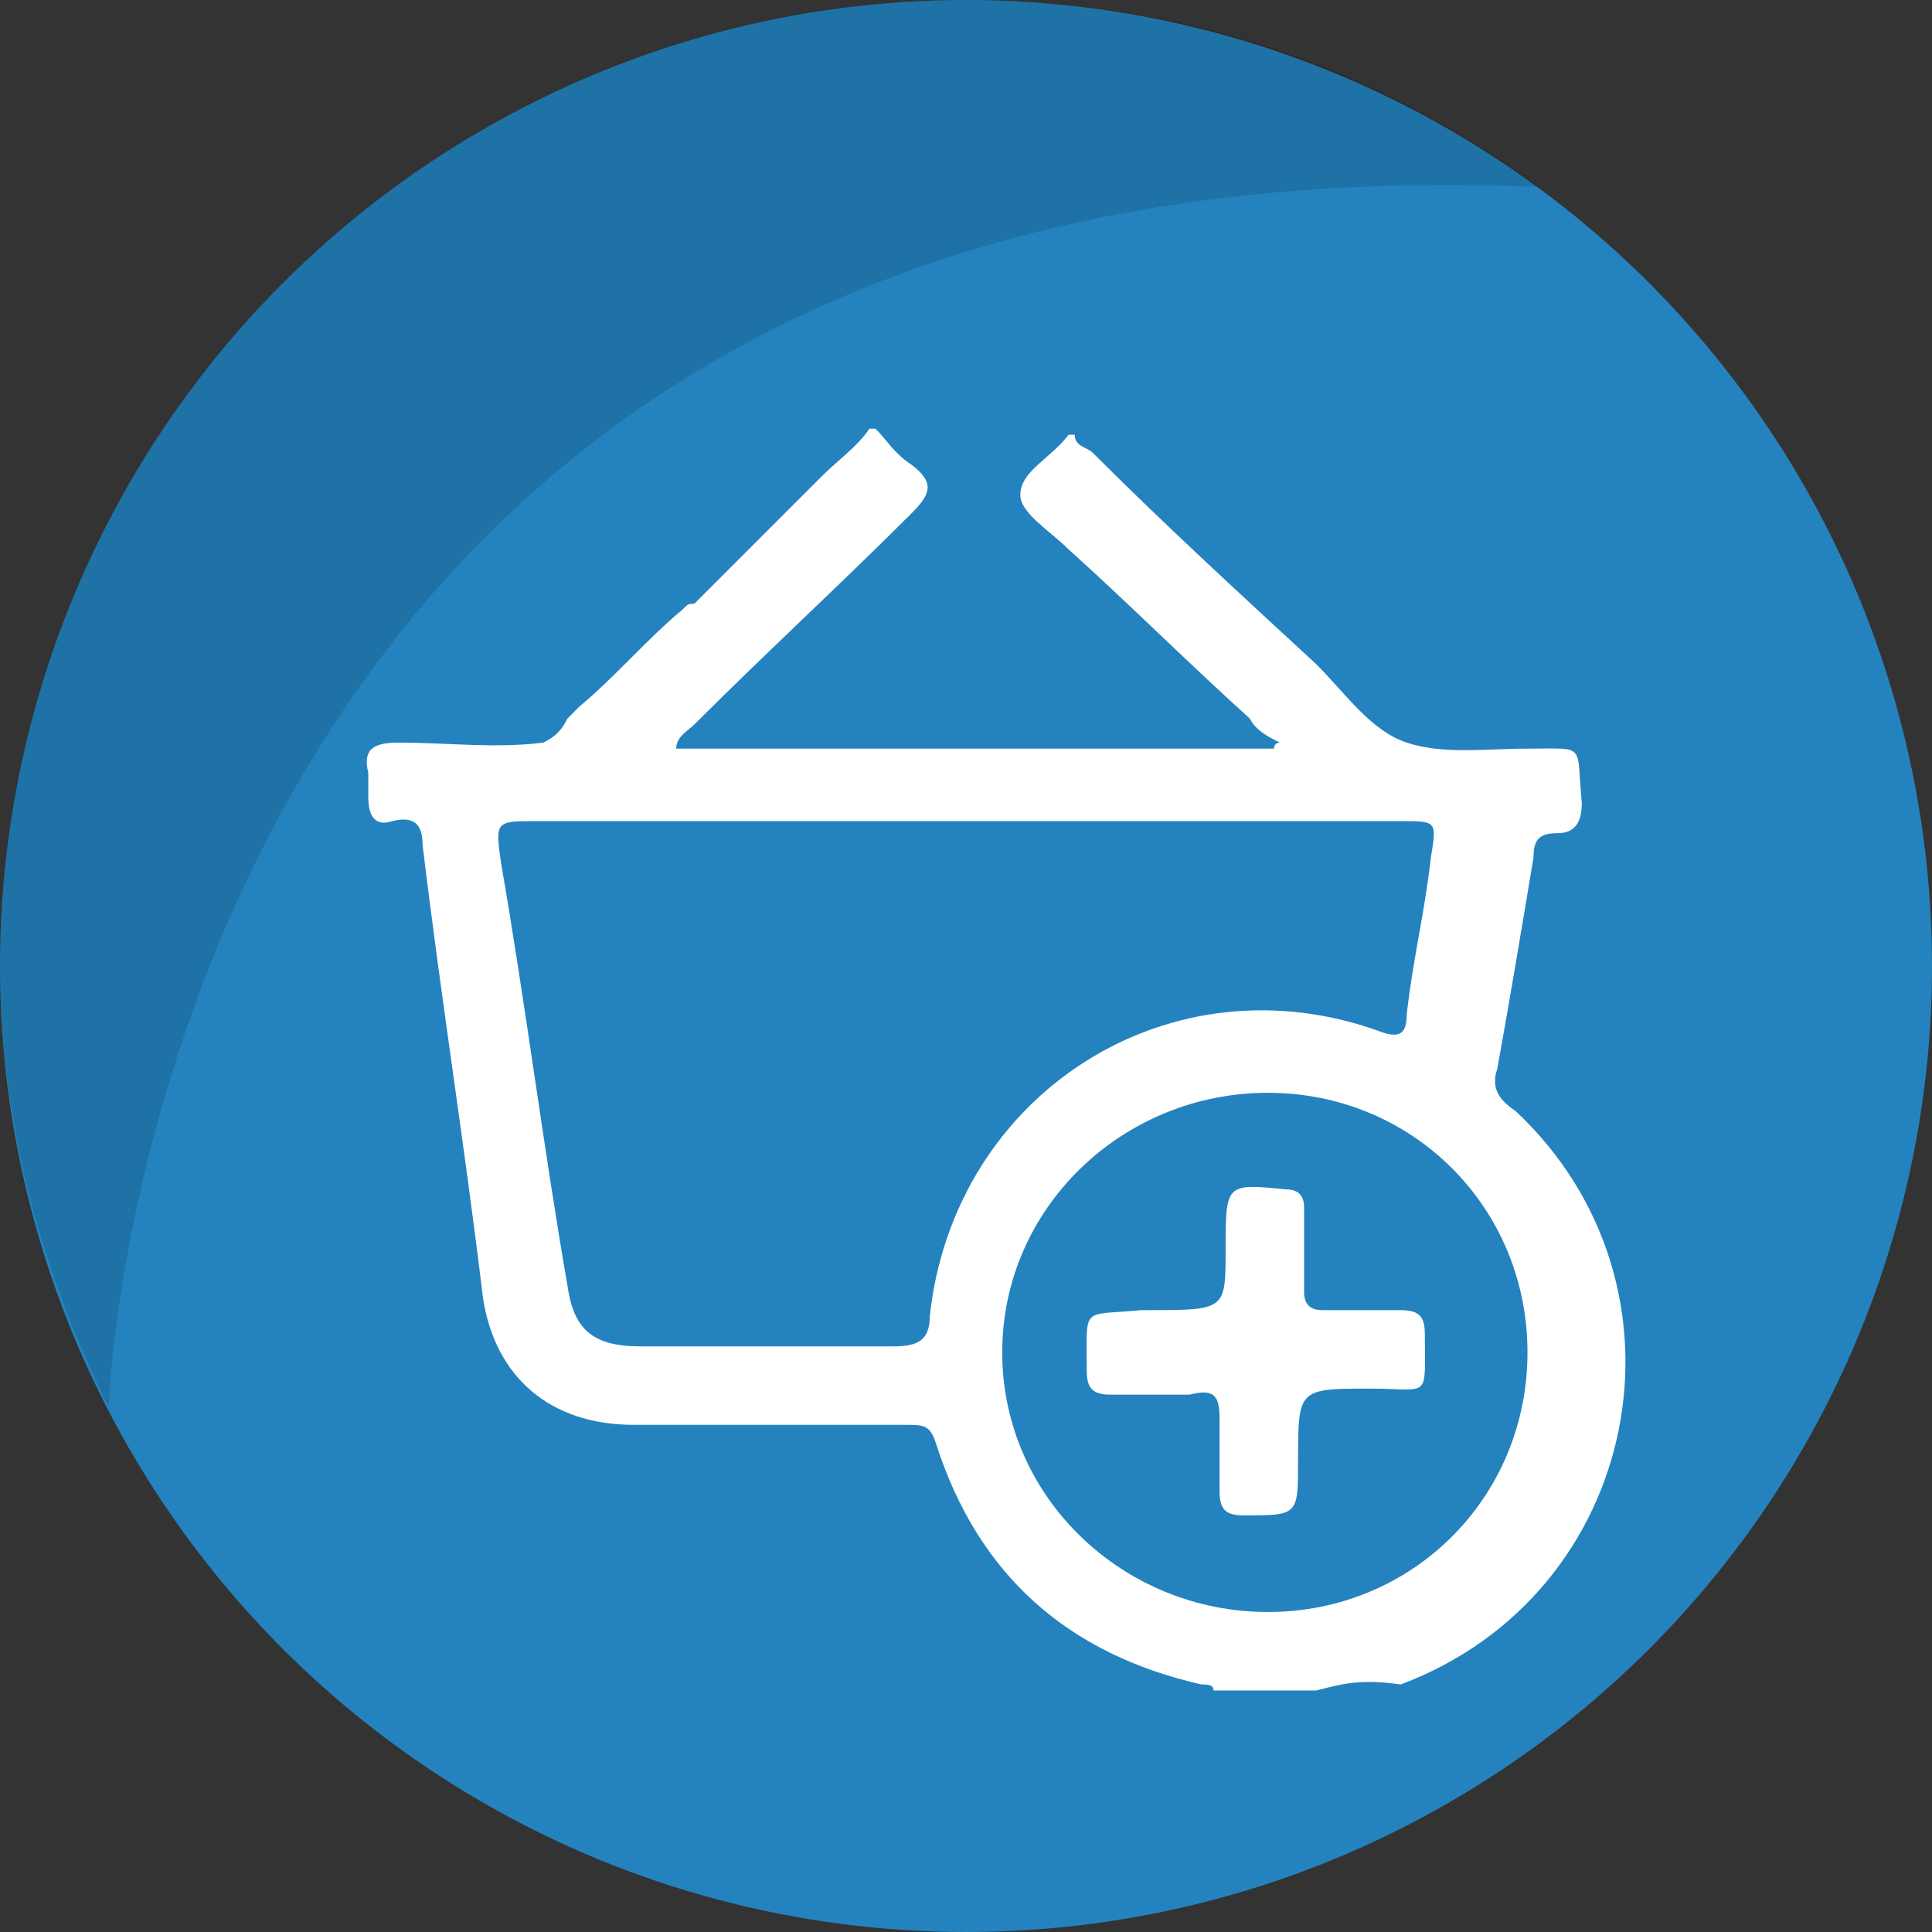
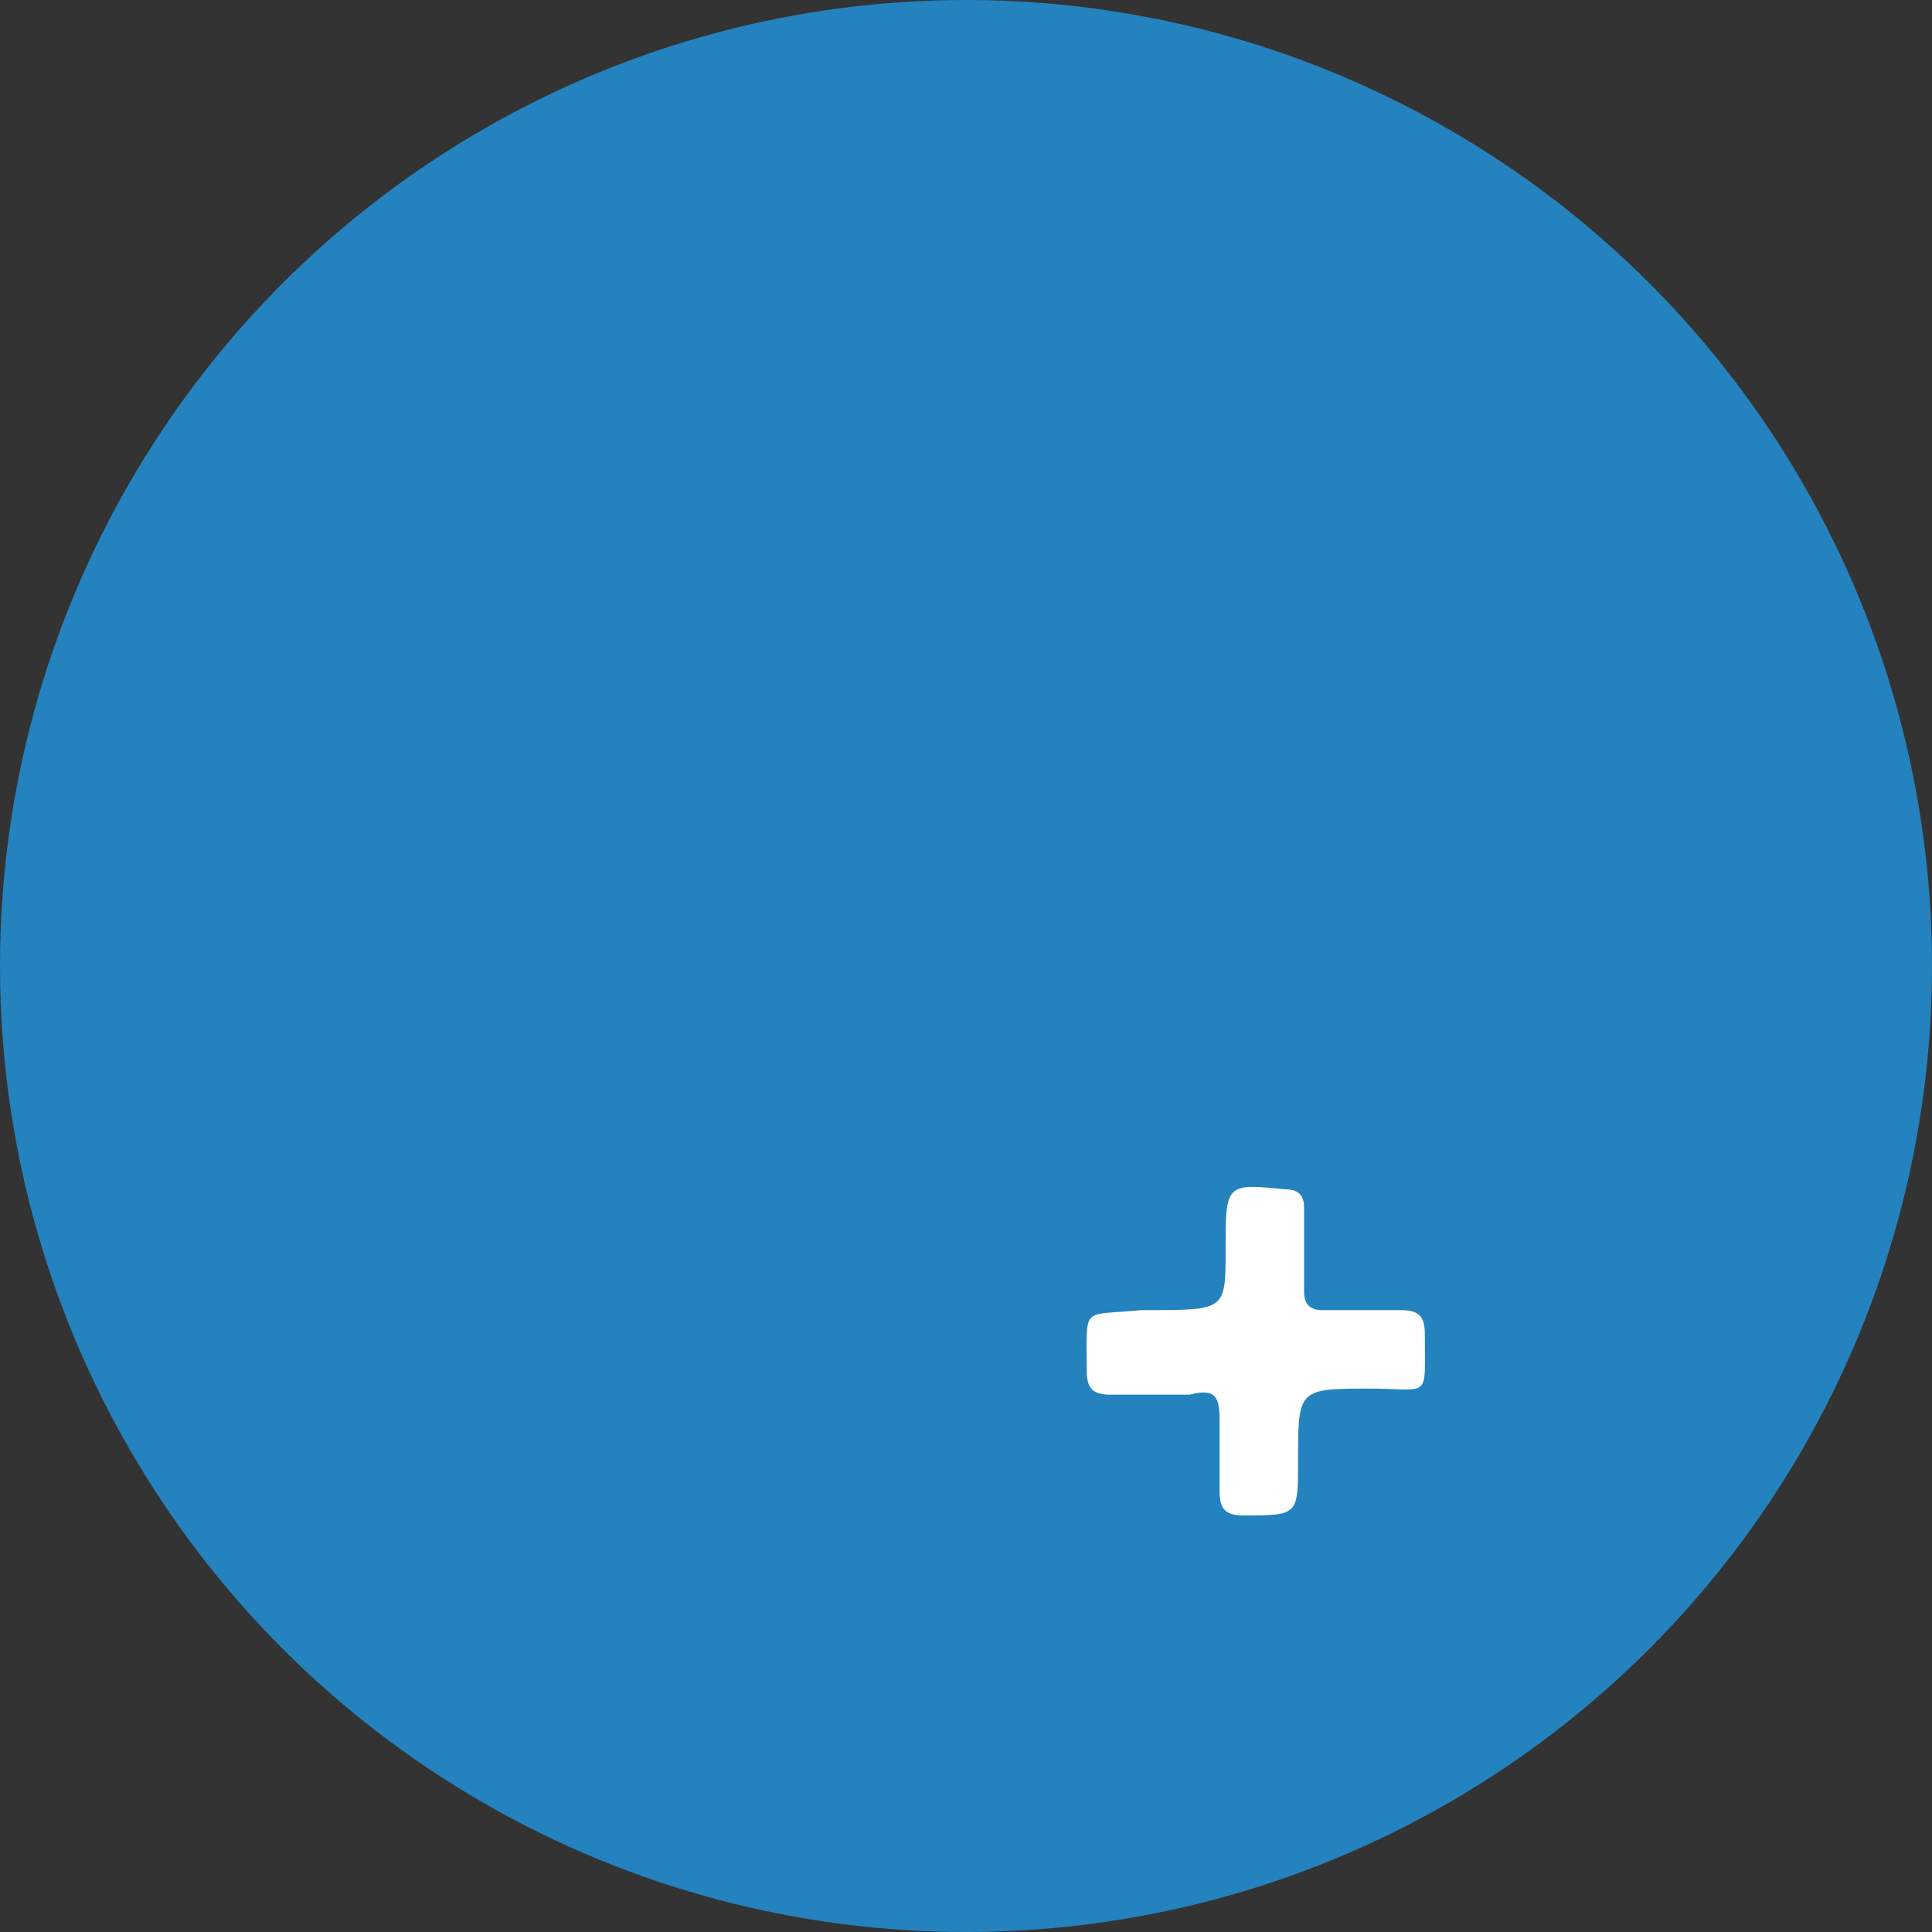
<svg xmlns="http://www.w3.org/2000/svg" version="1.1" id="Layer_1" x="0px" y="0px" viewBox="0 0 32 32" style="enable-background:new 0 0 32 32;" xml:space="preserve">
  <rect x="0" y="0" width="32" height="32" fill="#333333" stroke="none" />
  <style type="text/css">
	.st0{fill:#2483BE;}
	.st1{opacity:0.13;enable-background:new    ;}
	.st2{fill:#FFFFFF;}
</style>
  <circle class="st0" cx="16" cy="16" r="16" />
-   <path class="st1" d="M25.5,3.1C2.6,2.1,1.8,23.1,1.8,23.3c-1.1-2.2-1.8-4.7-1.8-7.3c0-8.8,7.1-16,16-16C19.6,0,22.8,1.1,25.5,3.1z" />
  <g>
-     <path class="st2" d="M21.8,28c-0.6,0-1.1,0-1.7,0c0-0.1-0.1-0.1-0.2-0.1c-2.2-0.5-3.7-1.8-4.4-4c-0.1-0.3-0.2-0.3-0.5-0.3   c-1.5,0-3,0-4.5,0c-1.4,0-2.3-0.8-2.5-2.1C7.7,19,7.3,16.5,7,14c0-0.3-0.1-0.5-0.5-0.4c-0.3,0.1-0.4-0.1-0.4-0.4c0-0.1,0-0.2,0-0.4   c-0.1-0.4,0.1-0.5,0.5-0.5c0.8,0,1.6,0.1,2.4,0c0.2-0.1,0.3-0.2,0.4-0.4c0.1-0.1,0.1-0.1,0.2-0.2c0.6-0.5,1.1-1.1,1.7-1.6   c0.1-0.1,0.1-0.1,0.2-0.1c0.6-0.6,1.3-1.3,1.9-1.9c0.1-0.1,0.1-0.1,0.2-0.2c0.3-0.3,0.6-0.5,0.8-0.8c0,0,0.1,0,0.1,0   c0.2,0.2,0.3,0.4,0.6,0.6c0.4,0.3,0.3,0.5,0,0.8c-1.2,1.2-2.4,2.3-3.6,3.5c-0.1,0.1-0.3,0.2-0.3,0.4c3.3,0,6.6,0,9.9,0   c0,0,0-0.1,0.1-0.1c-0.2-0.1-0.4-0.2-0.5-0.4c-1-0.9-2-1.9-3-2.8c-0.3-0.3-0.8-0.6-0.8-0.9c0-0.4,0.5-0.6,0.8-1c0,0,0.1,0,0.1,0   c0,0.2,0.2,0.2,0.3,0.3c1.2,1.2,2.4,2.3,3.7,3.5c0.5,0.5,0.9,1.1,1.5,1.3s1.3,0.1,2,0.1c1,0,0.8-0.1,0.9,0.9c0,0.3-0.1,0.5-0.4,0.5   c-0.3,0-0.4,0.1-0.4,0.4c-0.2,1.2-0.4,2.4-0.6,3.5c-0.1,0.3,0,0.5,0.3,0.7c3.1,2.9,2.1,8-1.9,9.5C22.5,27.8,22.2,27.9,21.8,28z    M16,13.6c-2.4,0-4.8,0-7.1,0c-0.7,0-0.7,0-0.6,0.7c0.4,2.3,0.7,4.7,1.1,7c0.1,0.7,0.4,1,1.2,1c1.4,0,2.8,0,4.2,0   c0.4,0,0.6-0.1,0.6-0.5c0.4-3.7,4-6,7.5-4.7c0.3,0.1,0.4,0,0.4-0.3c0.1-0.9,0.3-1.7,0.4-2.6c0.1-0.6,0.1-0.6-0.5-0.6   C20.8,13.6,18.4,13.6,16,13.6z M25.3,22.4c0-2.4-1.9-4.3-4.3-4.3c-2.4,0-4.4,1.9-4.4,4.3c0,2.4,2,4.3,4.4,4.3   C23.4,26.7,25.3,24.8,25.3,22.4z" />
    <path class="st2" d="M20.3,20.7C20.3,20.6,20.3,20.6,20.3,20.7c0-1.1,0-1.1,1-1c0.2,0,0.3,0.1,0.3,0.3c0,0.5,0,0.9,0,1.4   c0,0.2,0.1,0.3,0.3,0.3c0.4,0,0.9,0,1.3,0c0.3,0,0.4,0.1,0.4,0.4c0,1.1,0.1,0.9-0.9,0.9c-1.2,0-1.2,0-1.2,1.2c0,0.9,0,0.9-0.9,0.9   c-0.3,0-0.4-0.1-0.4-0.4c0-0.4,0-0.8,0-1.2c0-0.4-0.1-0.5-0.5-0.4c-0.4,0-0.8,0-1.3,0c-0.3,0-0.4-0.1-0.4-0.4c0-1.1-0.1-0.9,0.9-1   c0,0,0.1,0,0.1,0C20.3,21.7,20.3,21.7,20.3,20.7z" />
  </g>
</svg>